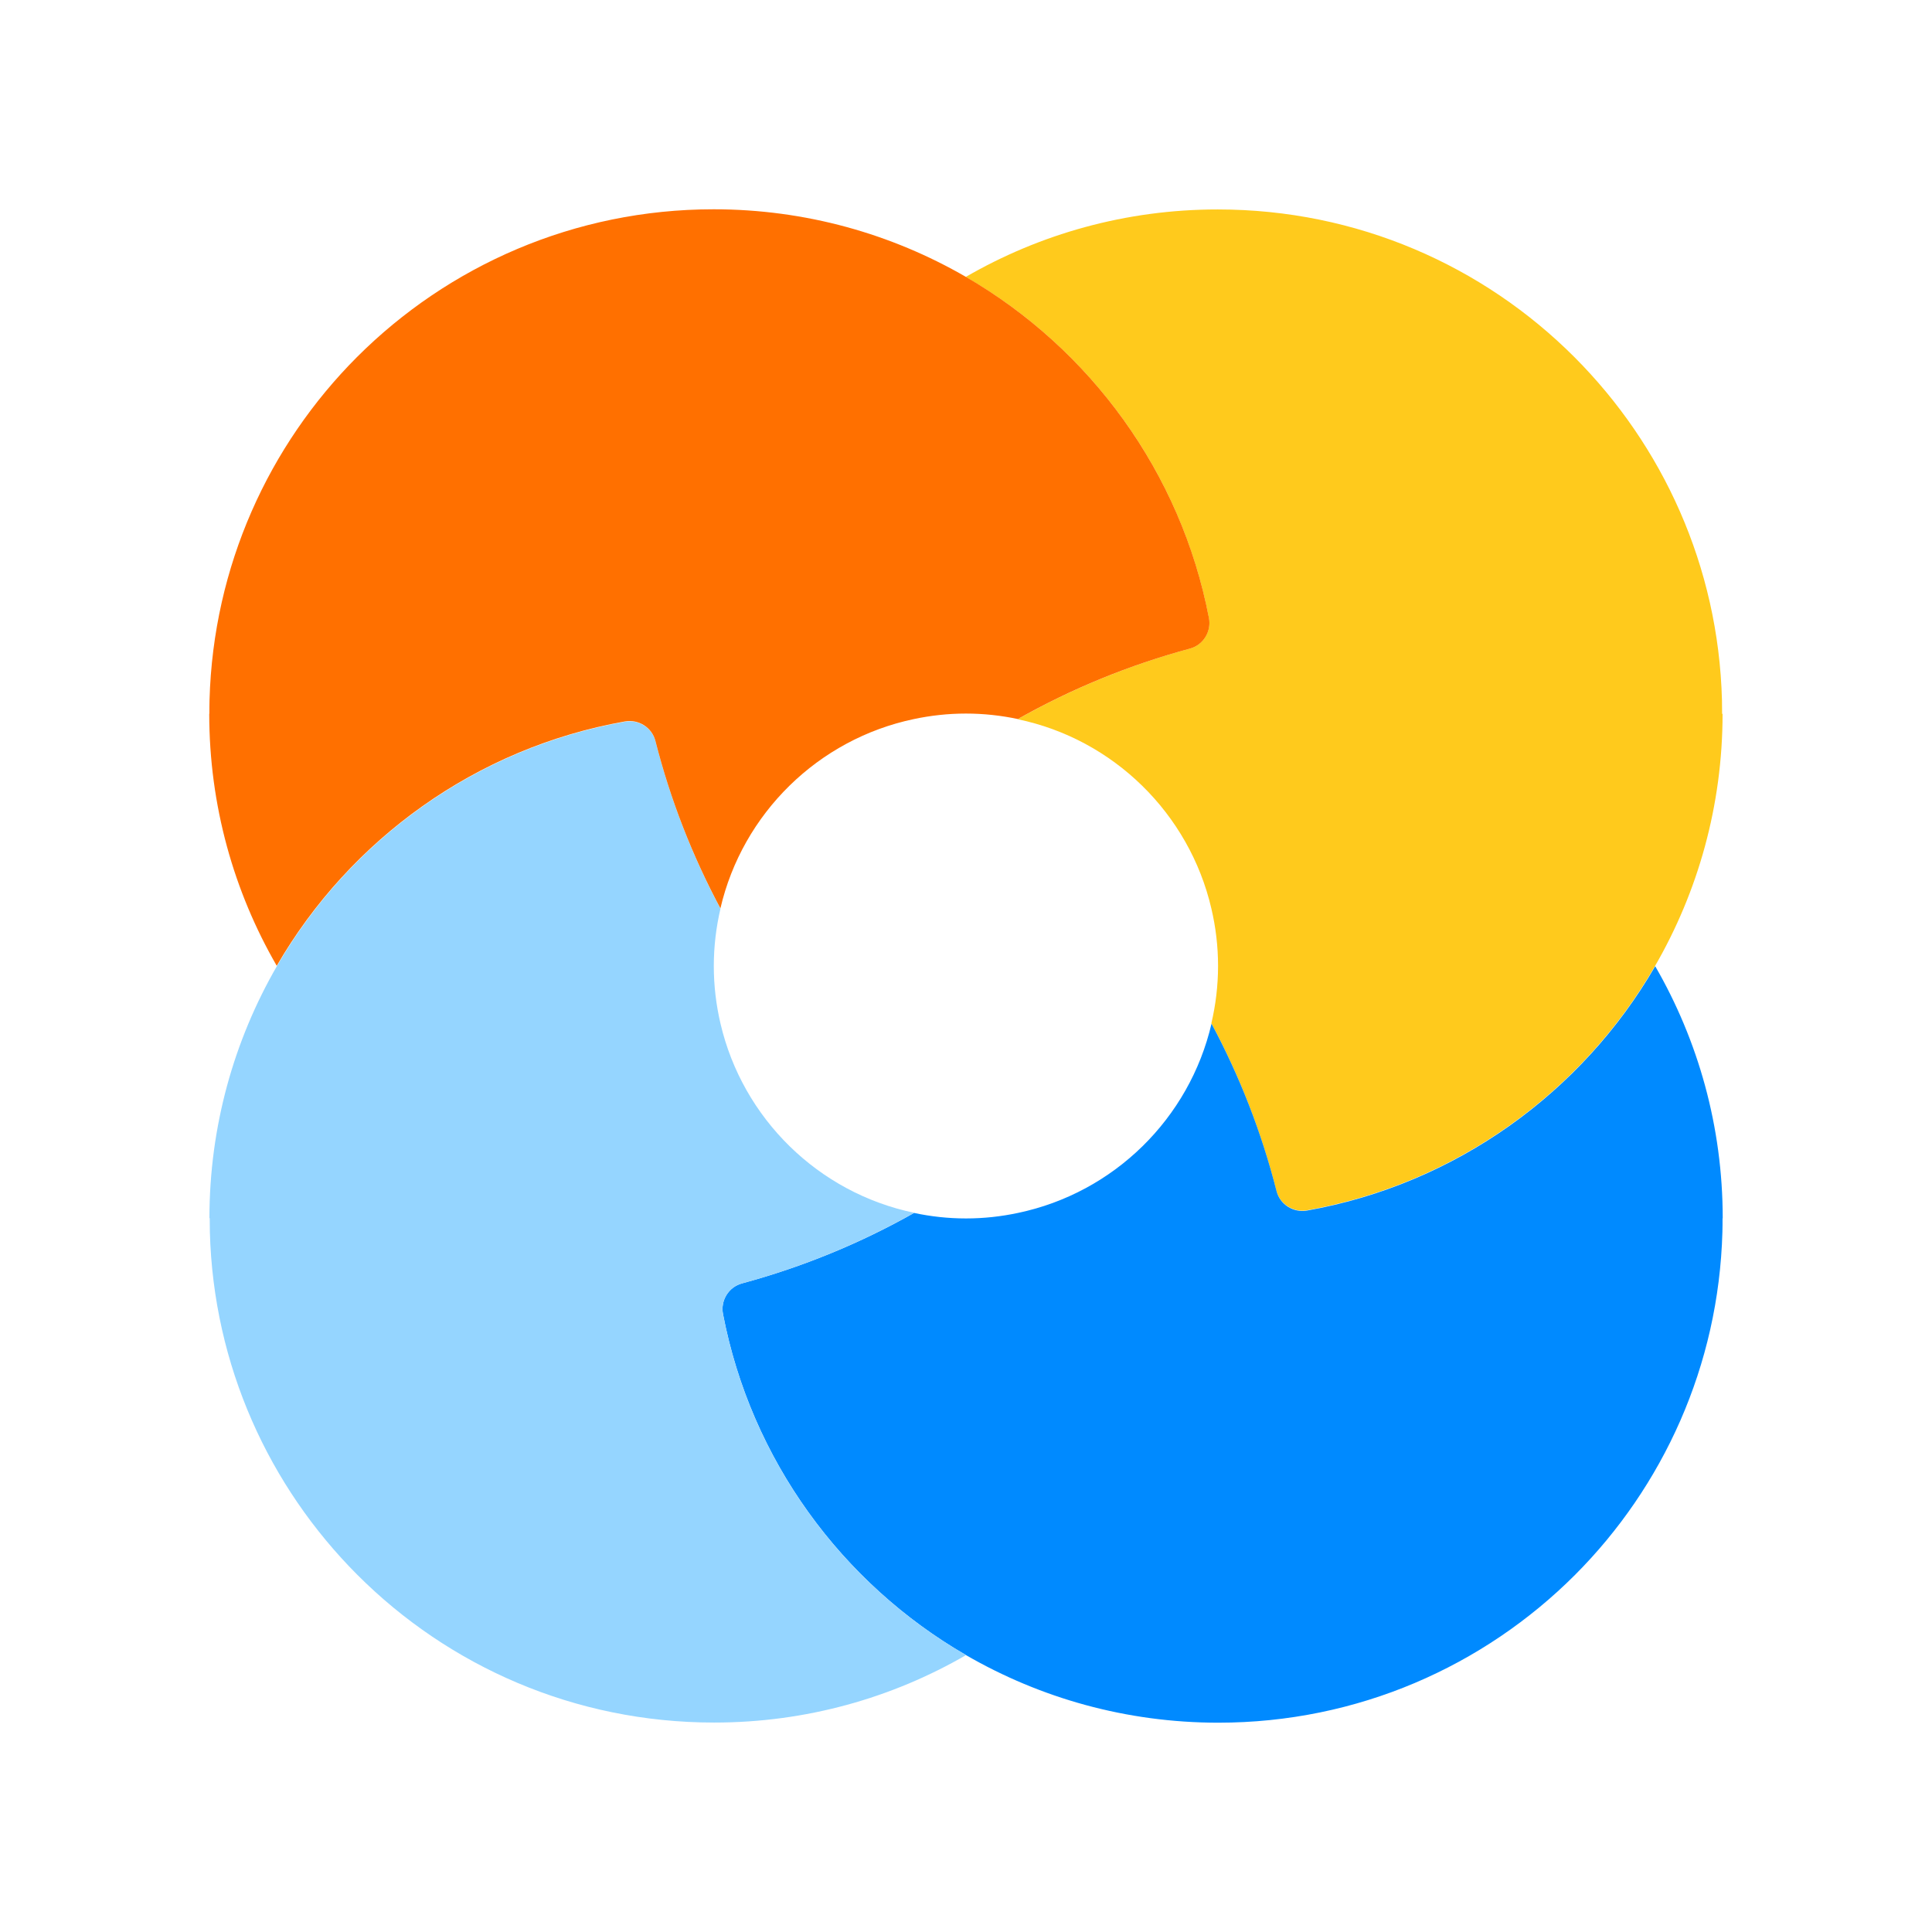
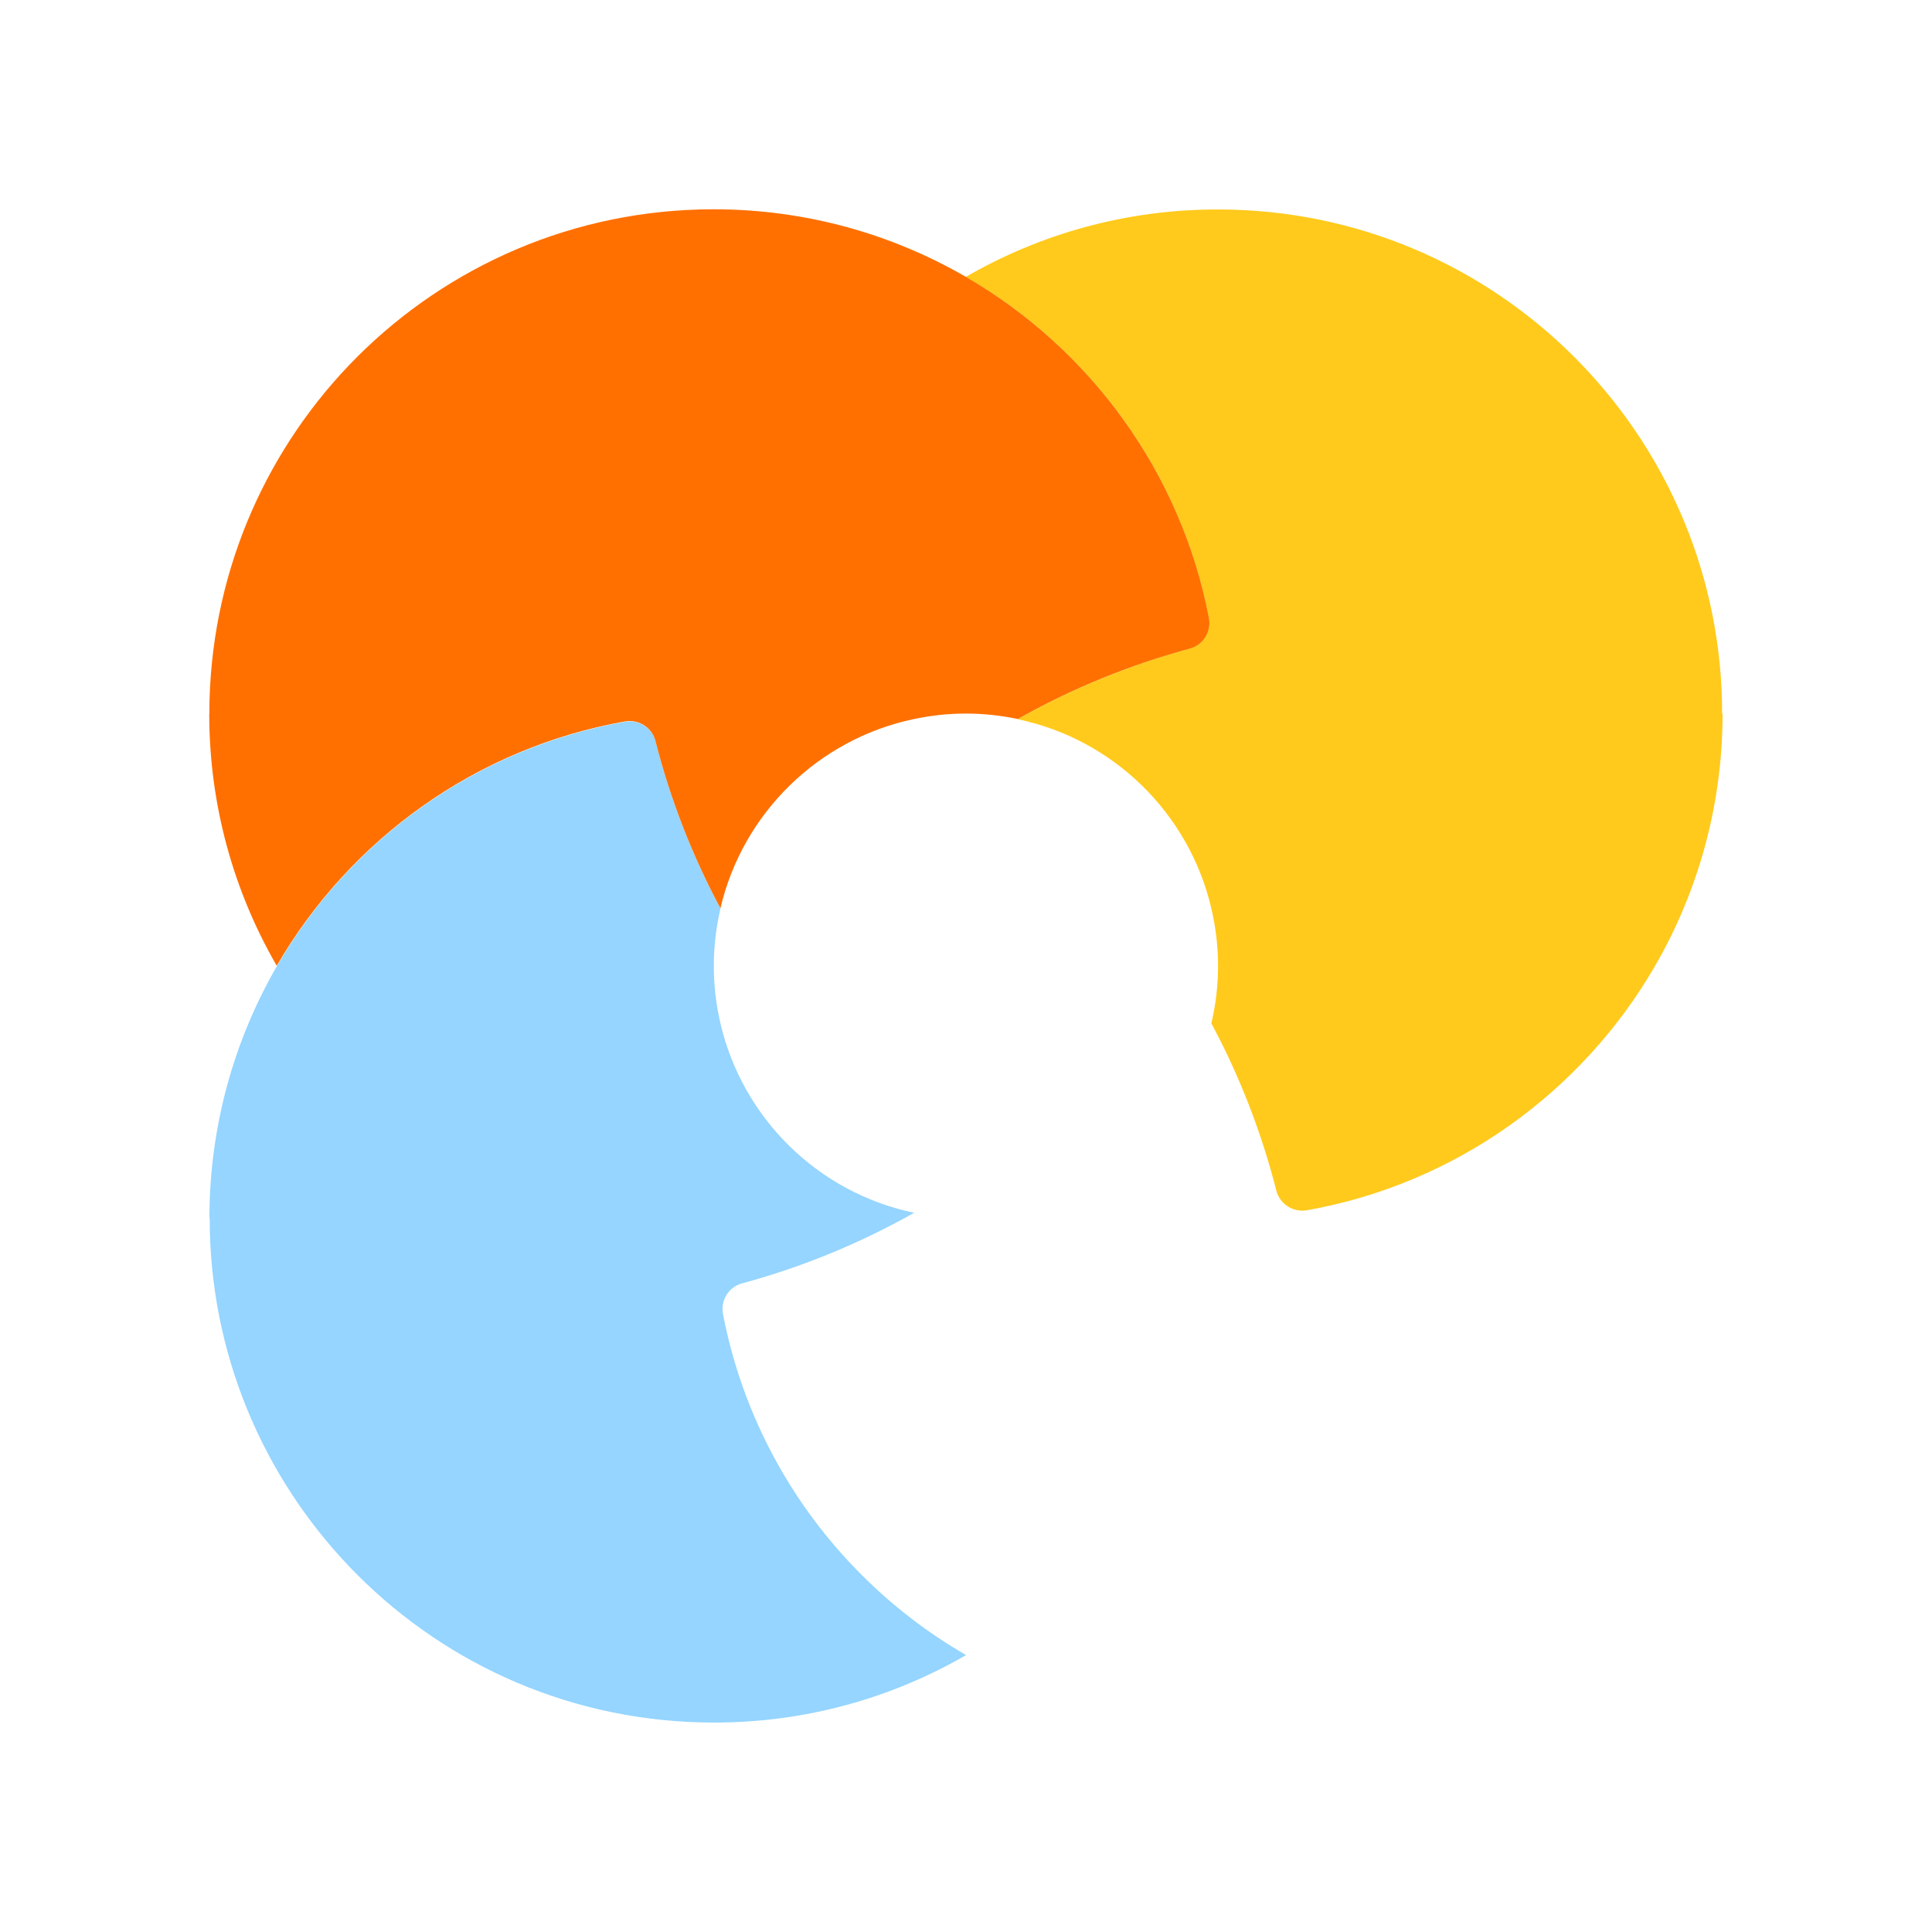
<svg xmlns="http://www.w3.org/2000/svg" width="80" height="80" viewBox="0 0 80 80" fill="none">
  <path d="M71.328 29.554C71.328 33.356 70.308 36.925 68.533 39.997C65.505 45.225 60.283 49.021 54.116 50.115C53.551 50.213 52.998 49.863 52.851 49.304C52.23 46.865 51.321 44.543 50.16 42.374C50.339 41.613 50.437 40.814 50.437 39.997C50.437 39.18 50.339 38.381 50.16 37.62C49.245 33.688 46.106 30.604 42.138 29.781C44.362 28.528 46.751 27.539 49.27 26.857C49.823 26.709 50.166 26.15 50.056 25.585C49.251 21.408 47.206 17.673 44.313 14.785C43.029 13.501 41.573 12.377 39.988 11.468C43.053 9.693 46.616 8.673 50.412 8.673H50.431C56.199 8.673 61.42 11.007 65.197 14.791C68.846 18.447 71.156 23.447 71.303 28.988C71.303 29.179 71.309 29.369 71.309 29.566L71.328 29.554Z" fill="#FFCA1C" />
-   <path d="M71.327 50.44C71.327 50.631 71.327 50.821 71.321 51.018C71.168 56.559 68.864 61.56 65.216 65.215C61.438 68.993 56.217 71.333 50.449 71.333C46.64 71.333 43.078 70.314 40.006 68.538C34.859 65.559 31.1 60.448 29.939 54.415C29.828 53.85 30.172 53.291 30.725 53.143C33.243 52.462 35.633 51.479 37.85 50.225C38.544 50.373 39.263 50.453 40 50.453C40.737 50.453 41.456 50.373 42.15 50.225C46.118 49.396 49.251 46.318 50.166 42.387C51.327 44.555 52.236 46.877 52.857 49.316C52.998 49.875 53.551 50.225 54.122 50.127C60.283 49.034 65.51 45.237 68.539 40.009C70.314 43.081 71.334 46.644 71.334 50.453L71.327 50.44Z" fill="#008AFF" />
  <path d="M8.672 50.446C8.672 46.644 9.692 43.075 11.467 40.003C14.495 34.775 19.716 30.979 25.883 29.885C26.448 29.787 27.001 30.137 27.143 30.696C27.763 33.135 28.672 35.457 29.833 37.626C29.655 38.387 29.557 39.186 29.557 40.003C29.557 40.82 29.655 41.619 29.833 42.38C30.748 46.312 33.887 49.396 37.855 50.219C35.632 51.472 33.242 52.461 30.724 53.143C30.171 53.291 29.827 53.85 29.938 54.415C30.742 58.592 32.788 62.327 35.681 65.215C36.965 66.499 38.42 67.623 40.005 68.532C36.94 70.307 33.377 71.327 29.581 71.327H29.563C23.795 71.327 18.574 68.993 14.796 65.209C11.147 61.553 8.838 56.553 8.69 51.012C8.69 50.821 8.684 50.631 8.684 50.434L8.672 50.446Z" fill="#95D5FF" />
  <path d="M8.67 29.559C8.67 29.369 8.67 29.179 8.676 28.982C8.83 23.441 11.133 18.44 14.782 14.785C18.56 11.007 23.781 8.666 29.549 8.666C33.357 8.666 36.92 9.686 39.991 11.462C45.139 14.441 48.898 19.552 50.059 25.585C50.169 26.15 49.825 26.709 49.273 26.857C46.754 27.538 44.365 28.521 42.147 29.774C41.453 29.627 40.734 29.547 39.997 29.547C39.26 29.547 38.542 29.627 37.847 29.774C33.879 30.604 30.747 33.682 29.831 37.613C28.671 35.445 27.761 33.123 27.141 30.684C27 30.125 26.447 29.774 25.876 29.873C19.715 30.966 14.487 34.763 11.459 39.991C9.684 36.919 8.664 33.356 8.664 29.547L8.67 29.559Z" fill="#FF7000" />
</svg>